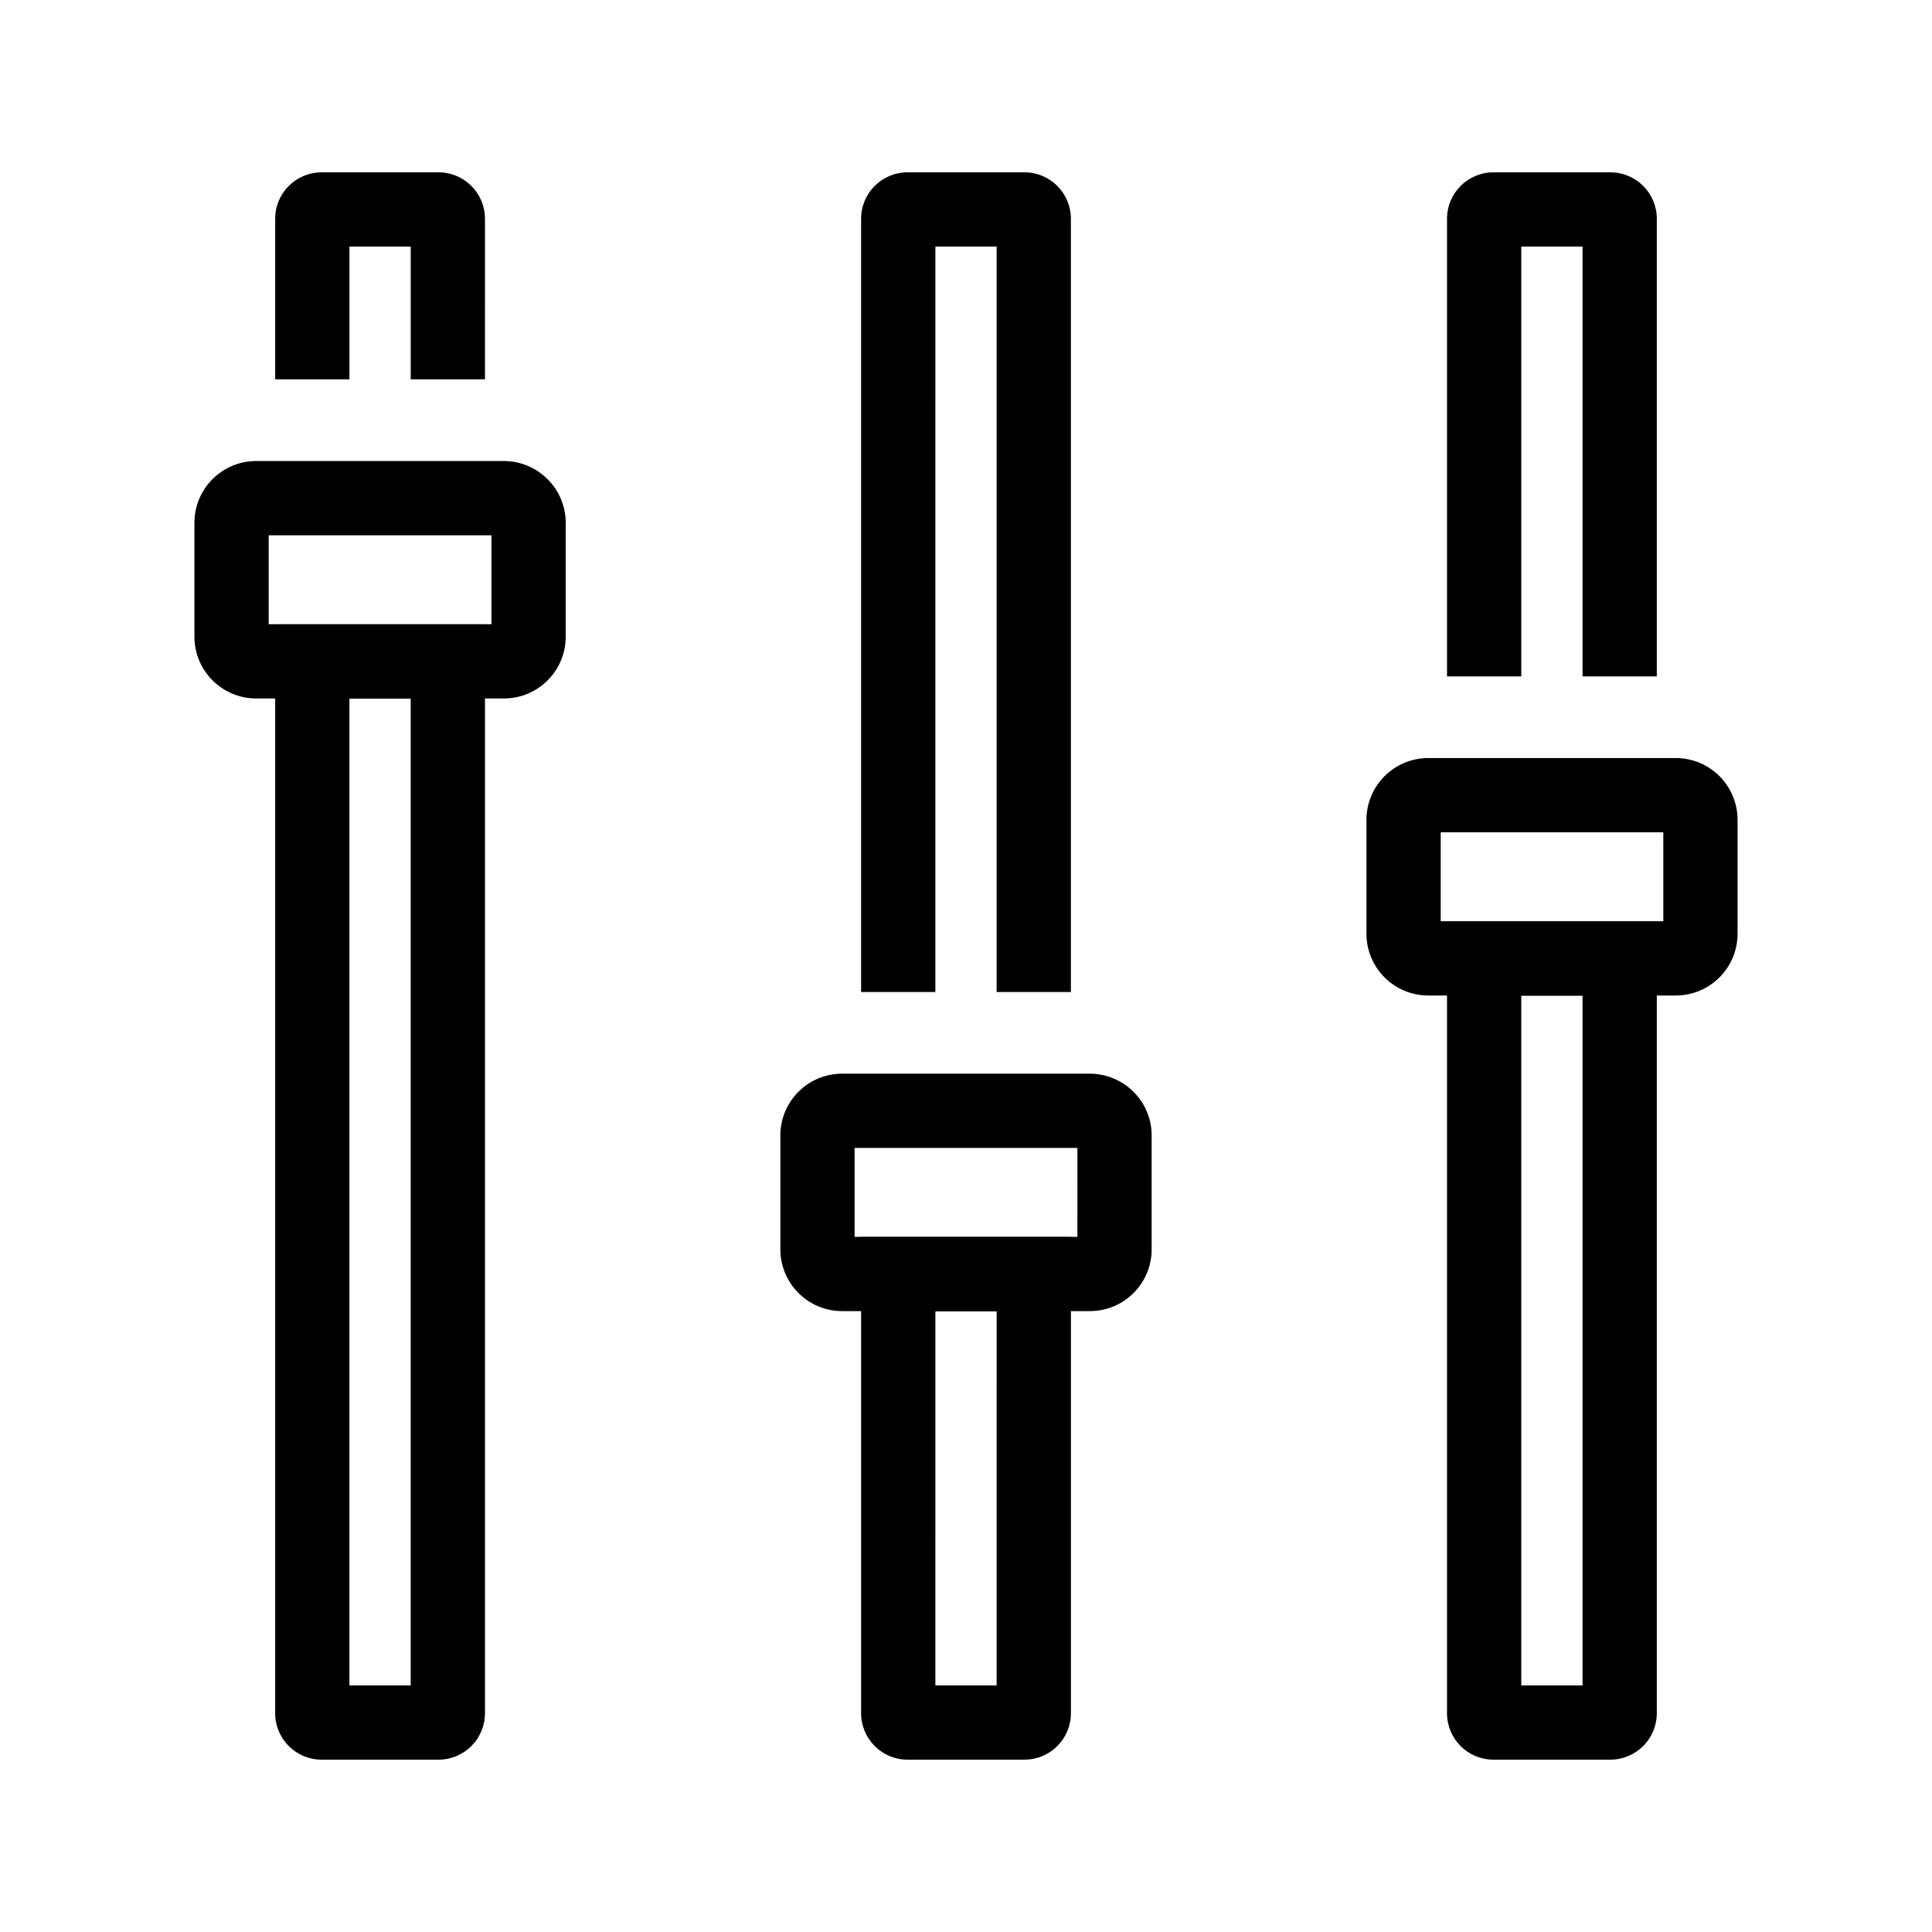
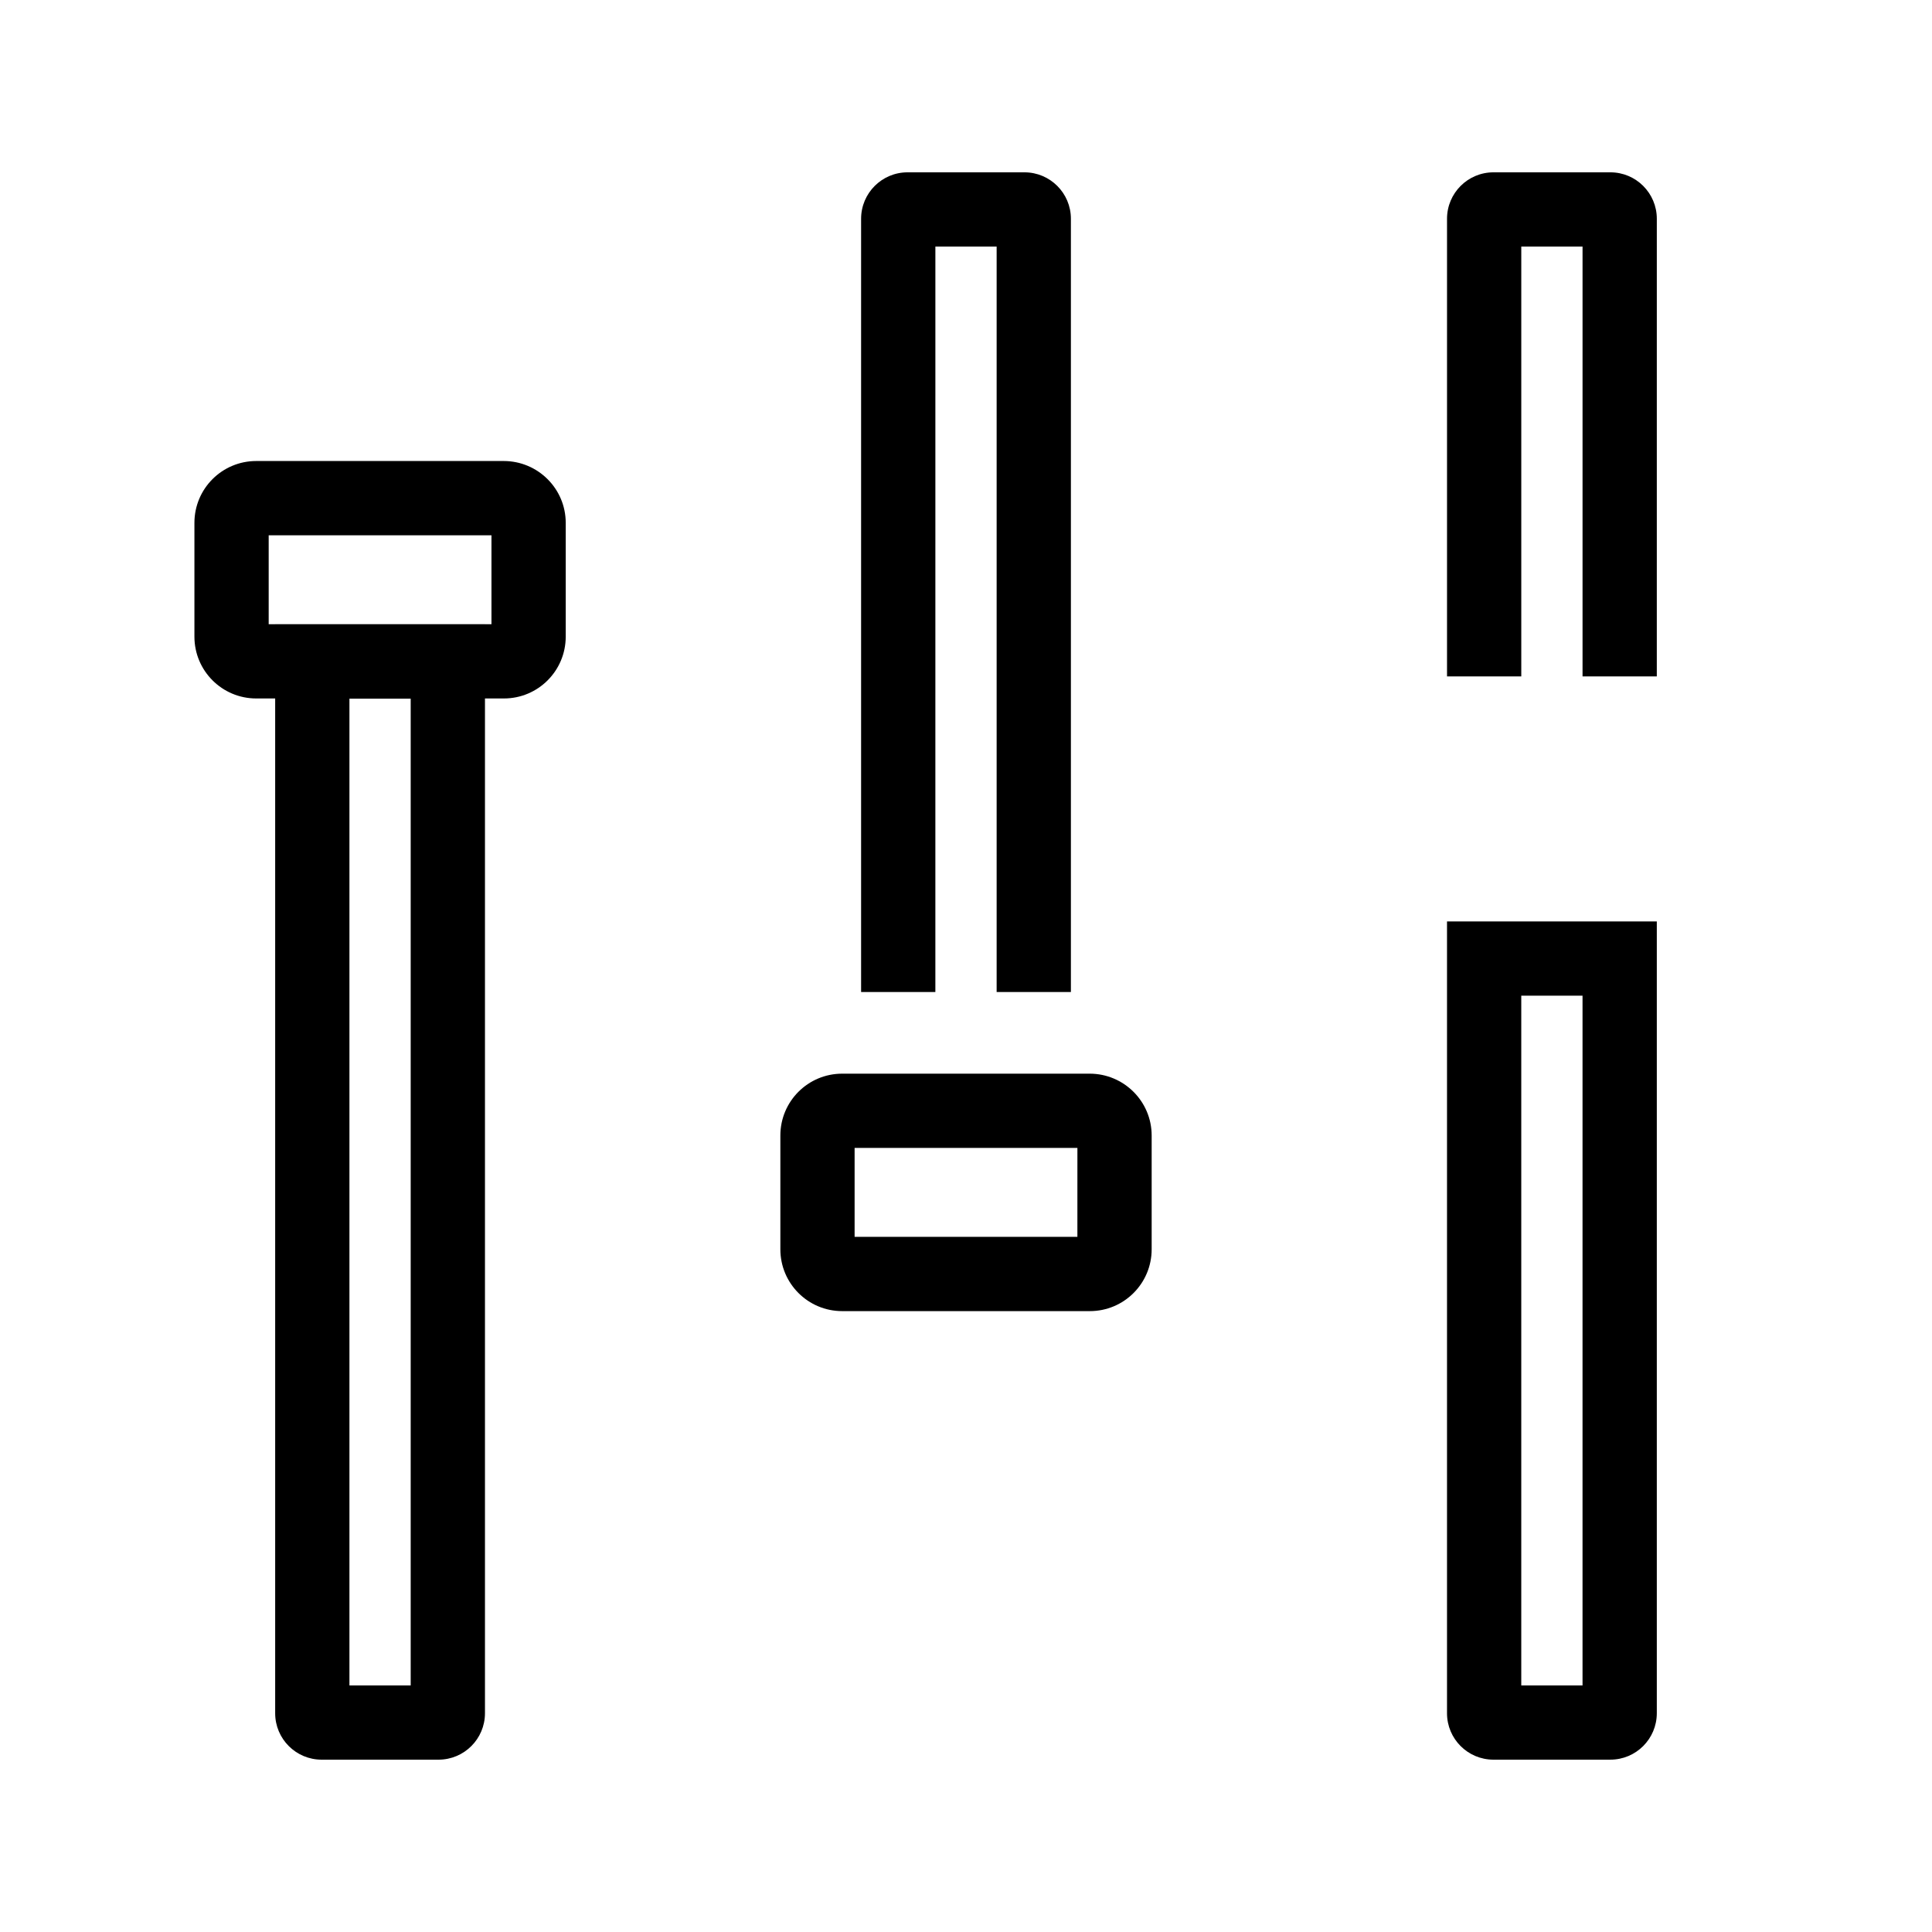
<svg xmlns="http://www.w3.org/2000/svg" fill="#000000" width="800px" height="800px" version="1.1" viewBox="144 144 512 512">
  <g>
    <path d="m583.07 323.25h-19.68v-113.9h-16.234v113.9h-19.68v-121.28c0-6.789 5.512-12.301 12.301-12.301h30.996c6.789 0 12.301 5.512 12.301 12.301z" />
    <path d="m570.77 610.33h-30.996c-6.789 0-12.301-5.512-12.301-12.301v-209.84h55.598v209.84c-0.004 6.789-5.512 12.297-12.301 12.297zm-23.617-19.68h16.234v-182.78h-16.234z" />
-     <path d="m588.09 407.82h-65.582c-9.055 0-16.383-7.332-16.383-16.383v-30.16c0-9.055 7.332-16.383 16.383-16.383h65.582c9.055 0 16.383 7.332 16.383 16.383v30.16c0 9.055-7.328 16.383-16.383 16.383zm-62.285-19.68h58.992l-0.004-23.566h-58.988z" />
    <path d="m427.8 406.89h-19.68v-197.54h-16.234l-0.004 197.54h-19.68v-204.92c0-6.789 5.512-12.301 12.301-12.301h30.996c6.789 0 12.301 5.512 12.301 12.301z" />
-     <path d="m415.5 610.33h-30.996c-6.789 0-12.301-5.512-12.301-12.301v-126.2h55.598v126.2c0 6.789-5.512 12.297-12.301 12.297zm-23.617-19.68h16.234l0.004-99.137h-16.234z" />
    <path d="m432.82 491.46h-65.633c-9.055 0-16.383-7.332-16.383-16.383v-30.16c0-9.055 7.332-16.383 16.383-16.383h65.582c9.055 0 16.434 7.332 16.434 16.383v30.16c0 9.051-7.332 16.383-16.383 16.383zm-62.34-19.68h59.039l0.004-23.566h-59.043z" />
    <path d="m277.54 329.1h-65.633c-9.055 0-16.383-7.332-16.383-16.383v-30.16c0-9.055 7.332-16.383 16.383-16.383h65.582c9.055 0 16.434 7.332 16.434 16.383v30.16c0 9.051-7.328 16.383-16.383 16.383zm-62.336-19.68h59.039v-23.566h-59.039z" />
-     <path d="m272.52 244.53h-19.68v-35.18h-16.234v35.18h-19.68v-42.559c0-6.789 5.512-12.301 12.301-12.301h30.996c6.789 0 12.301 5.512 12.301 12.301z" />
    <path d="m260.22 610.33h-30.996c-6.789 0-12.301-5.512-12.301-12.301v-288.56h55.598v288.56c-0.004 6.793-5.512 12.301-12.301 12.301zm-23.617-19.68h16.234v-261.5h-16.234z" />
  </g>
</svg>